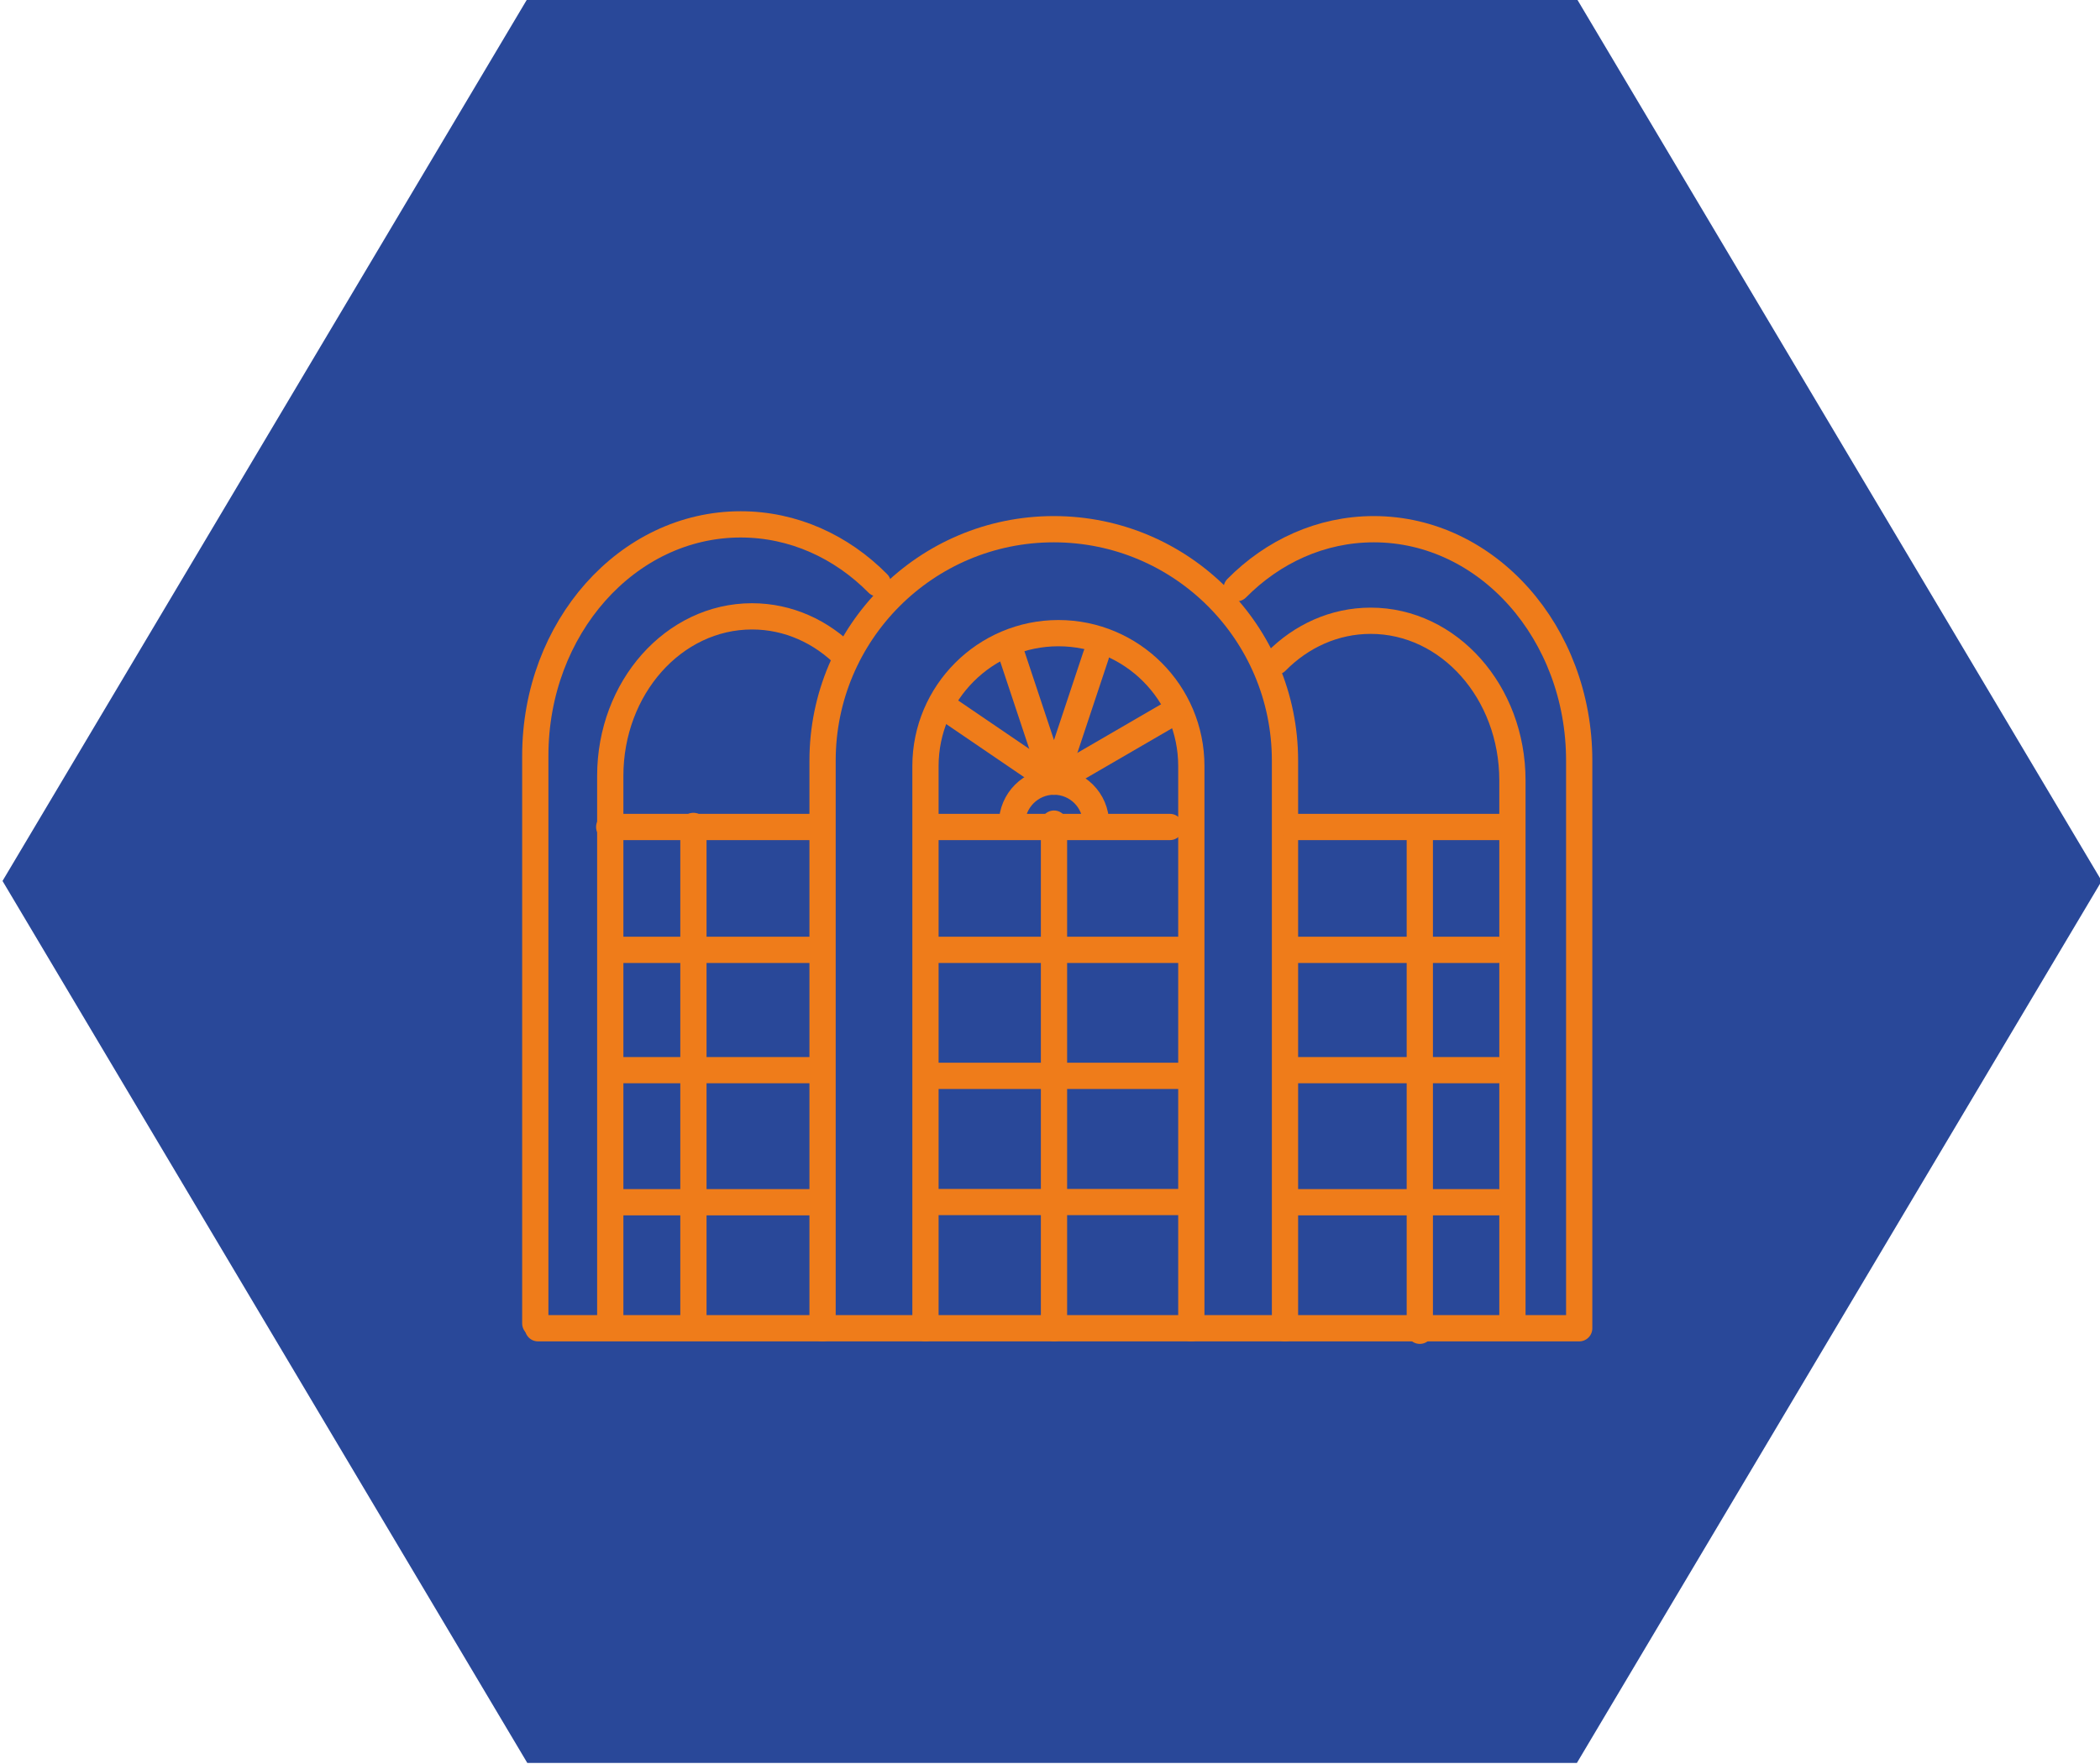
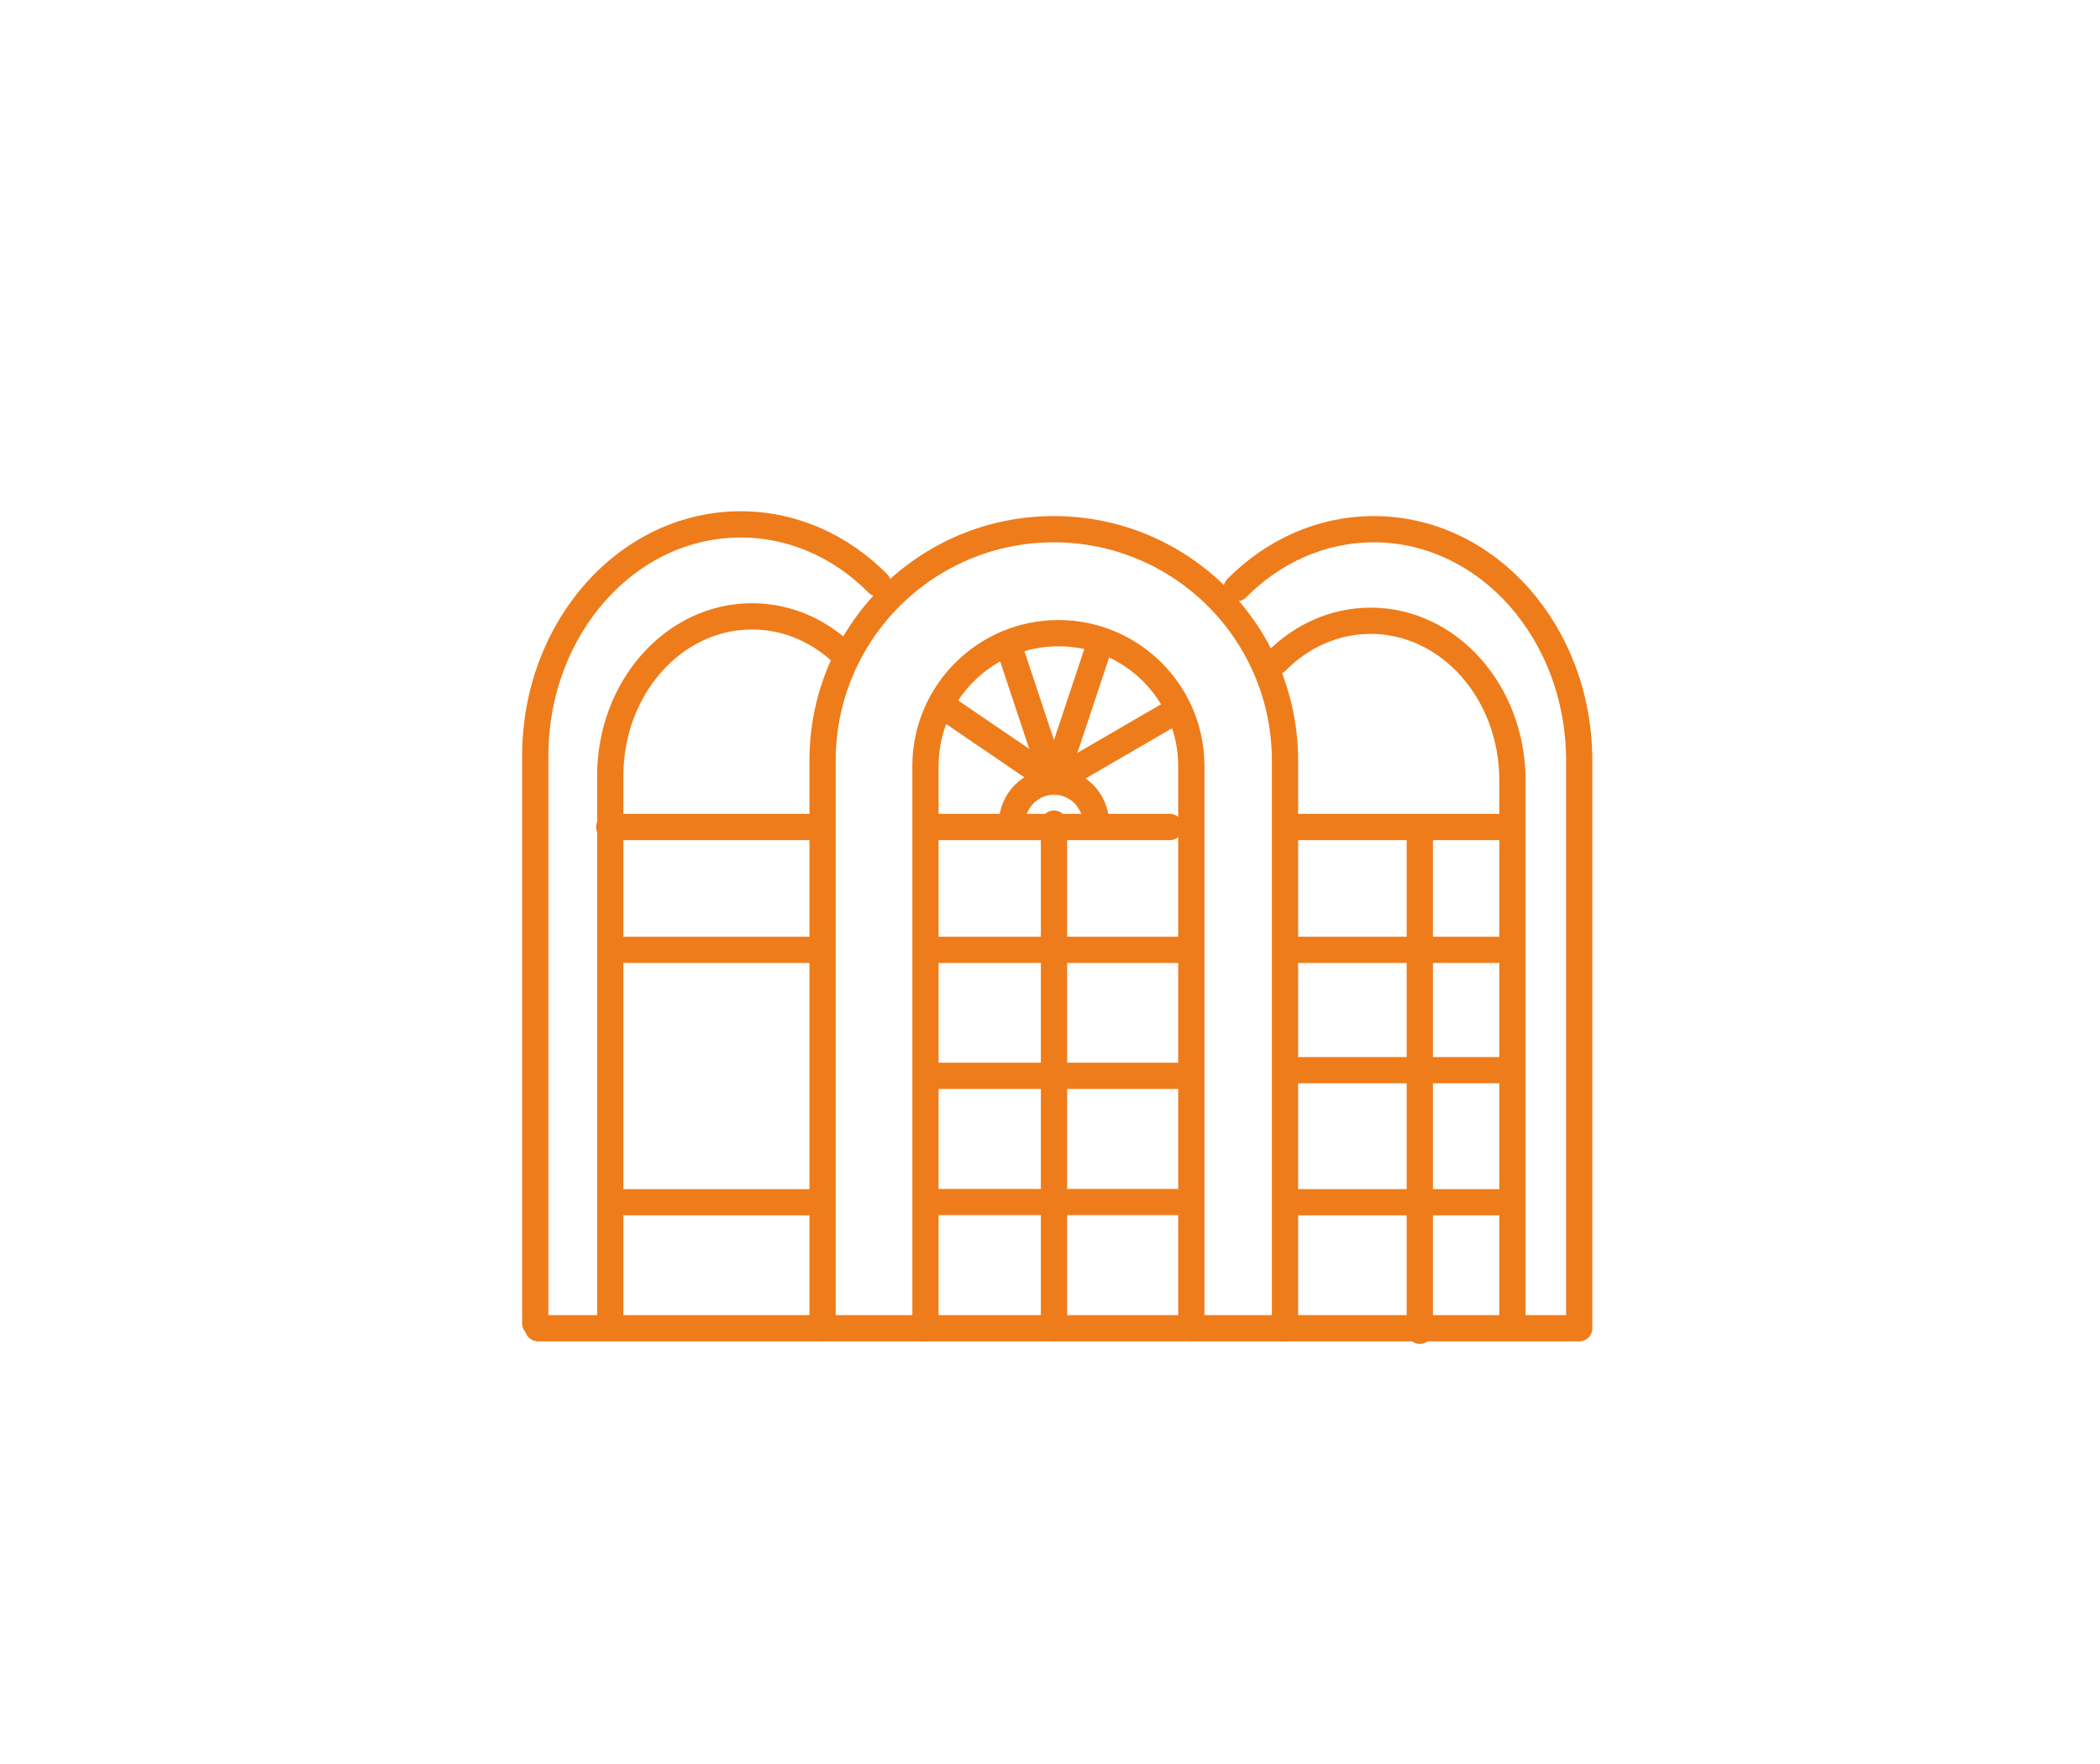
<svg xmlns="http://www.w3.org/2000/svg" id="Layer_1" viewBox="0 0 100 84">
  <defs>
    <style>.cls-1{fill:none;stroke:#ef7c1a;stroke-linecap:round;stroke-linejoin:round;stroke-width:1.25px;}.cls-2{fill:#294899;}</style>
  </defs>
-   <polygon class="cls-2" points="75.09 -.05 25.11 -.05 .12 41.95 25.11 83.95 75.09 83.95 100.08 41.95 75.09 -.05" />
  <g>
    <path class="cls-1" d="M25.62,63.25h49.58v-27.03c0-6.09-4.38-11.02-9.78-11.02-2.51,0-4.8,1.06-6.53,2.81" />
    <path class="cls-1" d="M52.19,39.22c0-1.11-.9-2-2-2s-2,.9-2,2" />
    <path class="cls-1" d="M61.19,63.25v-27.03c0-6.09-4.93-11.02-11.01-11.02s-11.01,4.93-11.01,11.02v27.03" />
    <path class="cls-1" d="M56.73,63.25v-26.77c0-3.5-2.84-6.33-6.33-6.33s-6.33,2.84-6.33,6.33v26.77" />
    <line class="cls-1" x1="44.18" y1="39.38" x2="55.71" y2="39.38" />
    <line class="cls-1" x1="29.01" y1="39.38" x2="38.94" y2="39.38" />
    <line class="cls-1" x1="61.57" y1="39.38" x2="71.5" y2="39.38" />
    <line class="cls-1" x1="50.19" y1="63.25" x2="50.19" y2="39.22" />
    <polyline class="cls-1" points="48.19 31.21 50.19 37.22 52.19 31.21" />
    <polyline class="cls-1" points="55.96 33.87 50.19 37.22 45.14 33.78" />
    <line class="cls-1" x1="44.18" y1="45.23" x2="56.2" y2="45.23" />
    <line class="cls-1" x1="29.38" y1="45.23" x2="38.94" y2="45.23" />
-     <line class="cls-1" x1="29.38" y1="50.96" x2="38.94" y2="50.96" />
    <line class="cls-1" x1="44.18" y1="51.23" x2="56.2" y2="51.23" />
    <line class="cls-1" x1="44.18" y1="57.24" x2="56.2" y2="57.24" />
    <path class="cls-1" d="M25.49,63.02v-27.03c0-6.09,4.38-11.02,9.78-11.02,2.51,0,4.8,1.06,6.53,2.81" />
    <path class="cls-1" d="M72.02,62.82v-25.66c0-4.2-3.02-7.6-6.75-7.6-1.73,0-3.31,.73-4.5,1.94" />
    <path class="cls-1" d="M29.06,63.17v-26.22c0-4.2,3.02-7.6,6.75-7.6,1.73,0,3.31,.73,4.5,1.94" />
-     <line class="cls-1" x1="33.02" y1="39.33" x2="33.02" y2="62.82" />
    <line class="cls-1" x1="67.61" y1="39.7" x2="67.61" y2="63.37" />
    <line class="cls-1" x1="29.38" y1="57.25" x2="38.94" y2="57.25" />
    <line class="cls-1" x1="61.75" y1="45.23" x2="71.32" y2="45.23" />
    <line class="cls-1" x1="61.75" y1="50.96" x2="71.32" y2="50.96" />
    <line class="cls-1" x1="61.75" y1="57.25" x2="71.32" y2="57.25" />
  </g>
</svg>